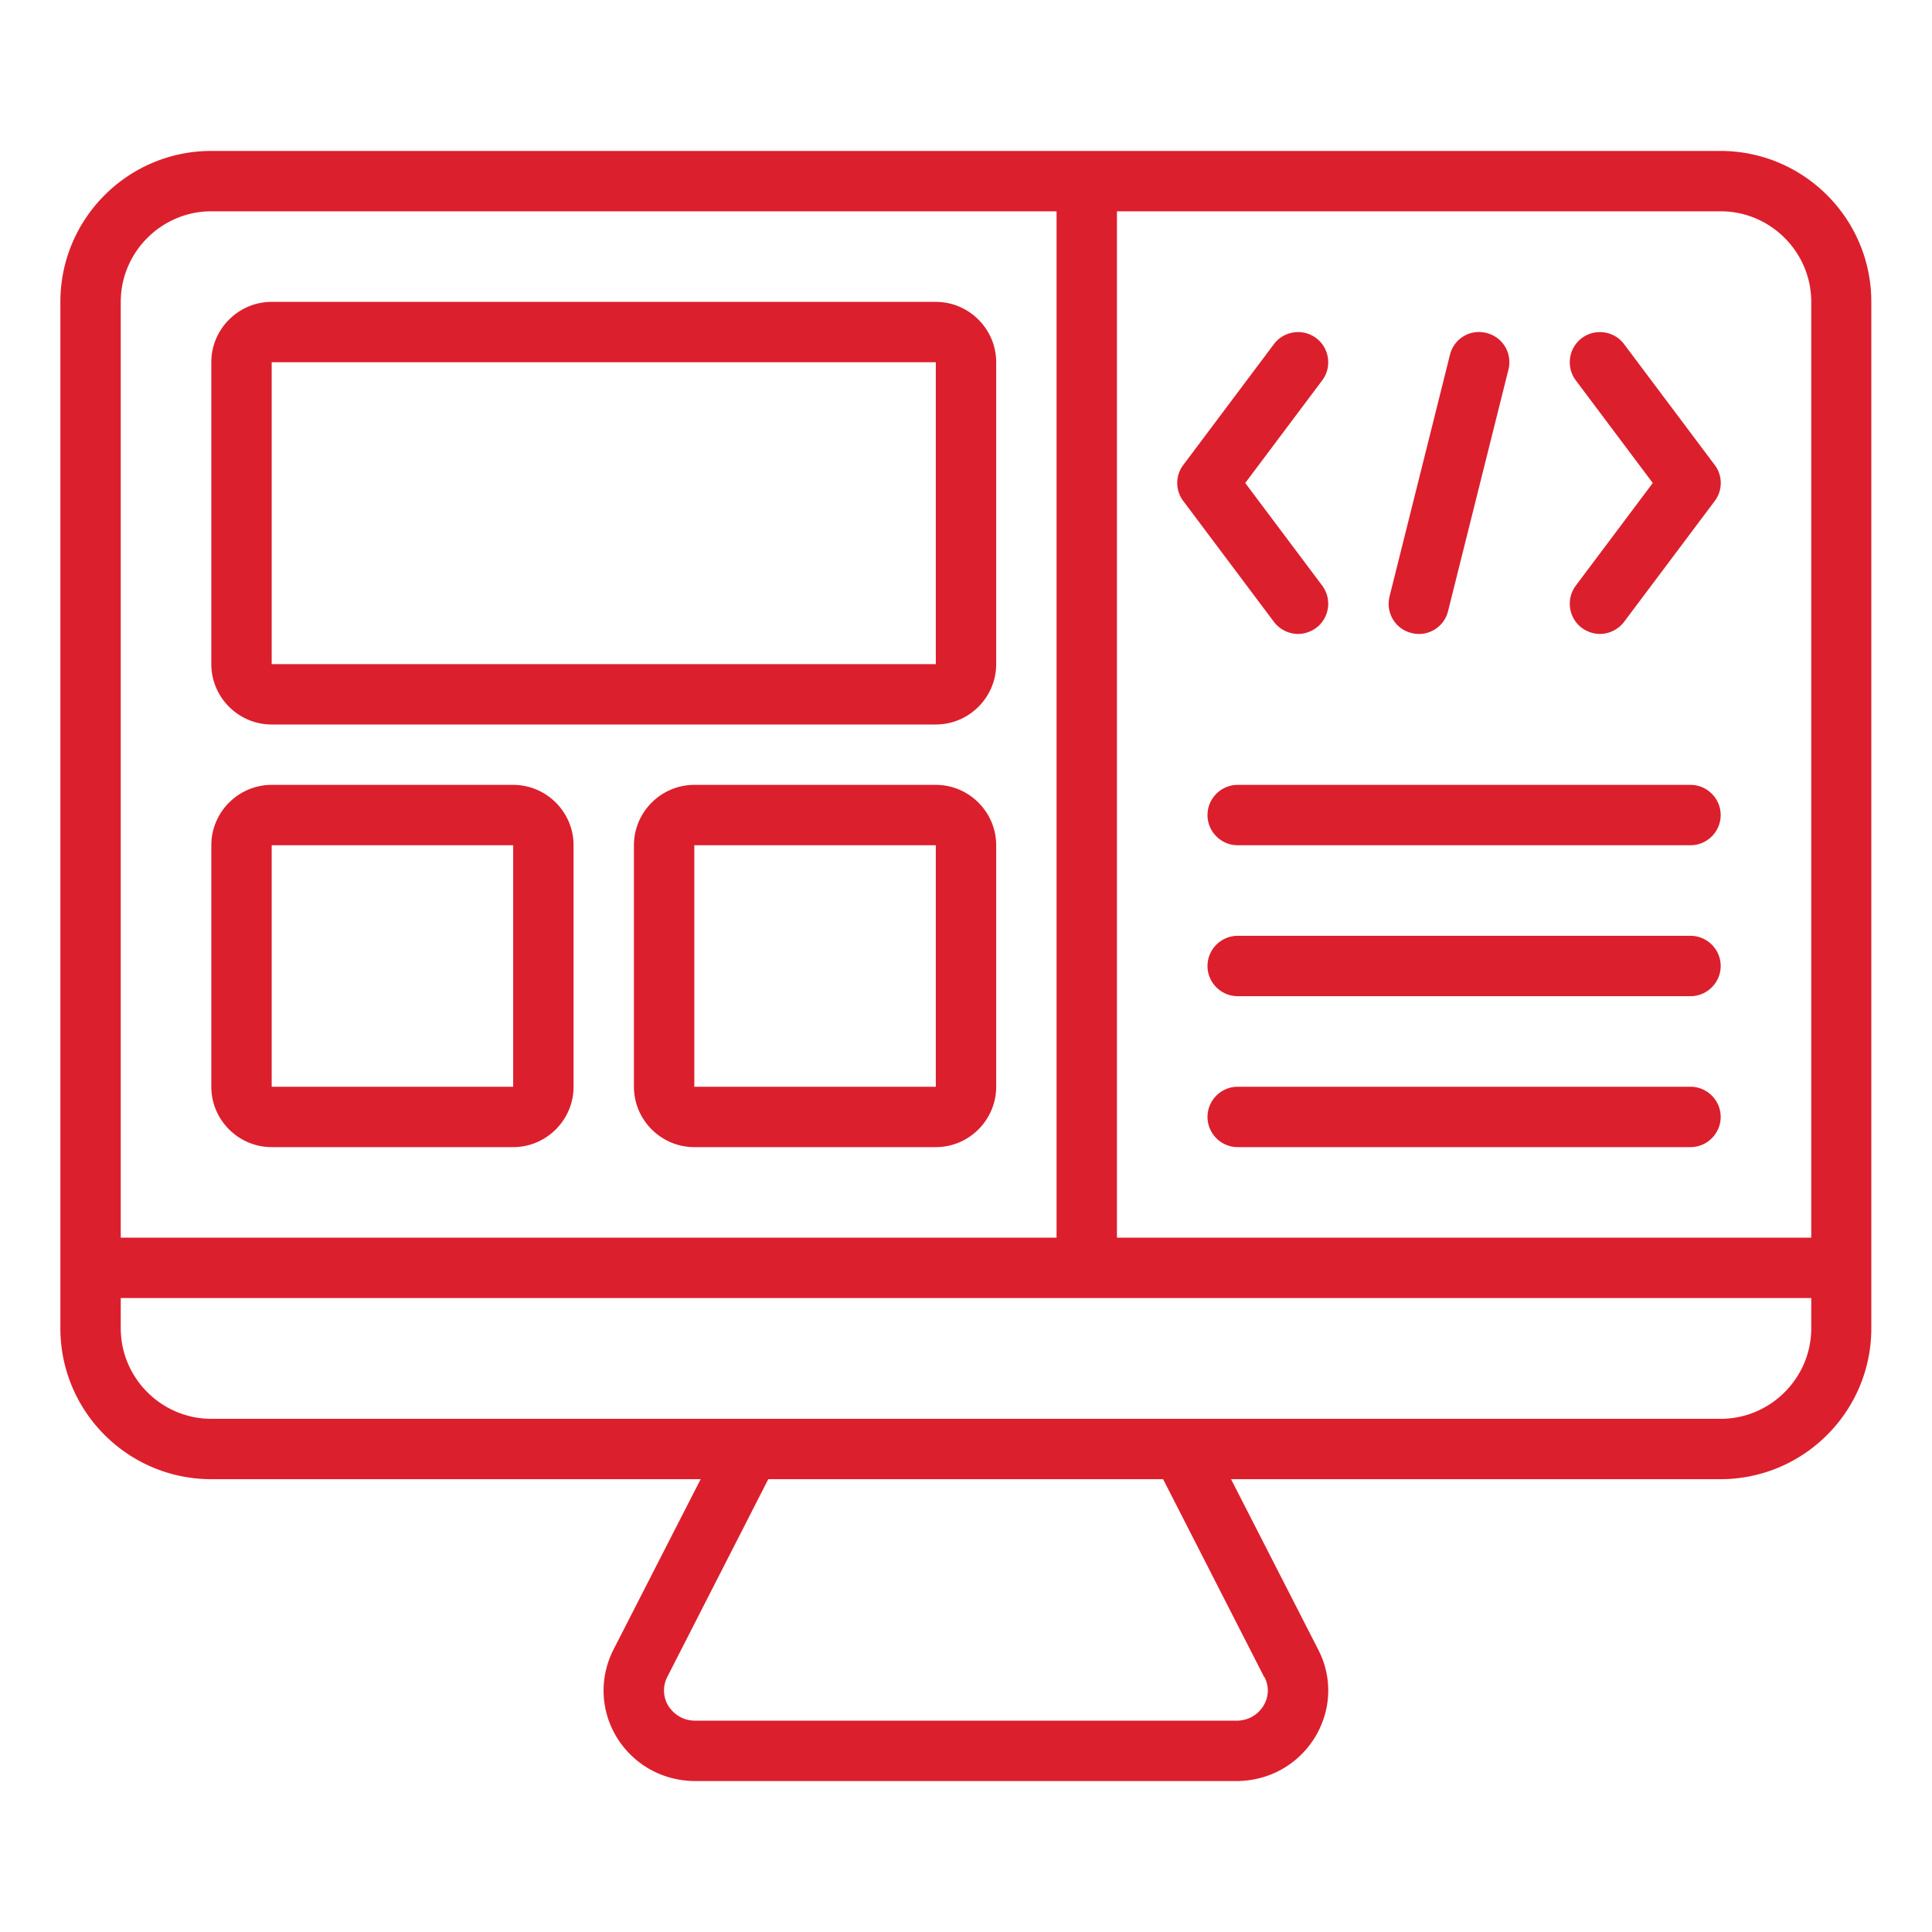
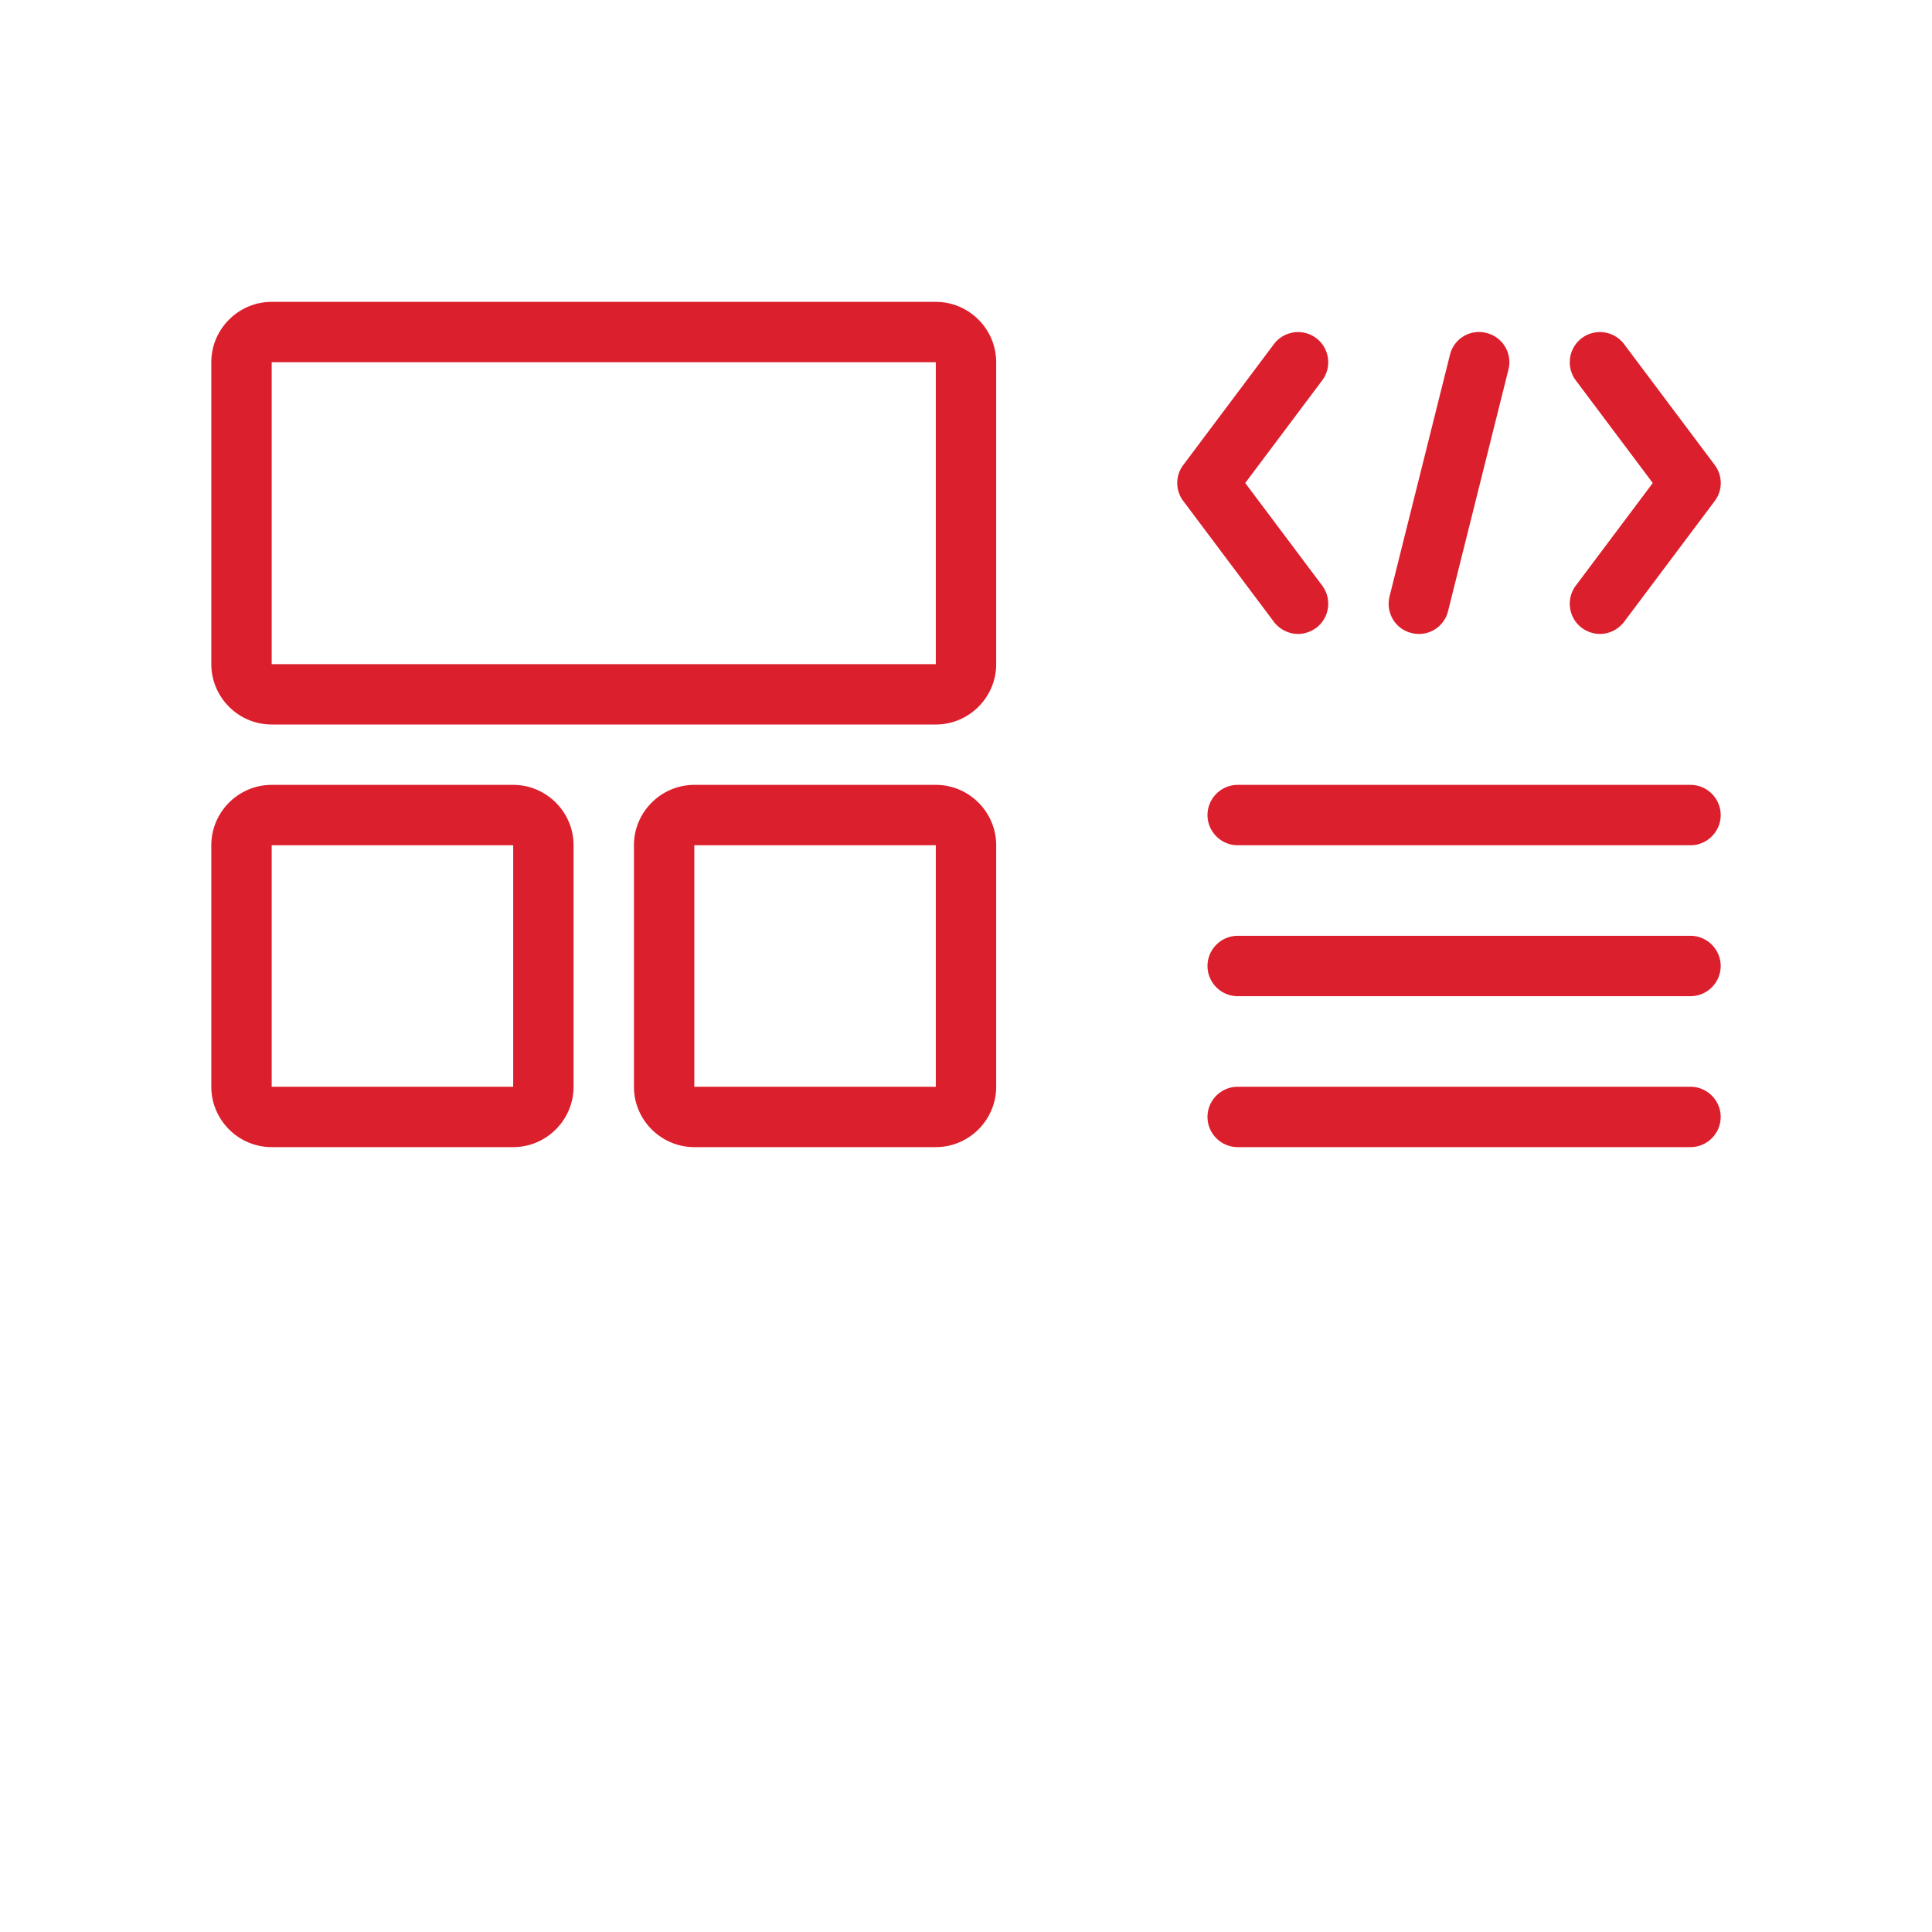
<svg xmlns="http://www.w3.org/2000/svg" version="1.1" width="512" height="512" x="0" y="0" viewBox="0 0 64 64" style="enable-background:new 0 0 512 512" xml:space="preserve" class="">
  <g>
-     <path d="M57 5H7c-2.76 0-5 2.24-5 5v34c0 2.76 2.24 5 5 5h16.21l-2.89 5.65c-.47.93-.43 2.01.11 2.9.56.91 1.53 1.45 2.61 1.45h17.91c1.08 0 2.05-.54 2.61-1.45.54-.89.59-1.97.11-2.9L40.78 49h16.21c2.76 0 5-2.24 5-5V10c0-2.76-2.24-5-5-5zm3 5v31H37V7h20c1.65 0 3 1.35 3 3zM7 7h28v34H4V10c0-1.65 1.35-3 3-3zm34.89 48.56c.22.44.05.81-.04.95-.09.15-.36.49-.9.49H23.04c-.54 0-.81-.35-.9-.49a.98.98 0 0 1-.04-.95L25.45 49h13.08l3.35 6.56zM60 44c0 1.65-1.35 3-3 3H7c-1.65 0-3-1.35-3-3v-1h56z" fill="#dc1f2d" opacity="1" data-original="#000000" class="" />
    <path d="M9 24h22c1.1 0 2-.9 2-2V12c0-1.1-.9-2-2-2H9c-1.1 0-2 .9-2 2v10c0 1.1.9 2 2 2zm0-12h22v10H9zM9 38h8c1.1 0 2-.9 2-2v-8c0-1.1-.9-2-2-2H9c-1.1 0-2 .9-2 2v8c0 1.1.9 2 2 2zm0-10h8v8H9zM31 26h-8c-1.1 0-2 .9-2 2v8c0 1.1.9 2 2 2h8c1.1 0 2-.9 2-2v-8c0-1.1-.9-2-2-2zm-8 10v-8h8v8h-8zM56 36H41c-.55 0-1 .45-1 1s.45 1 1 1h15c.55 0 1-.45 1-1s-.45-1-1-1zM56 31H41c-.55 0-1 .45-1 1s.45 1 1 1h15c.55 0 1-.45 1-1s-.45-1-1-1zM56 26H41c-.55 0-1 .45-1 1s.45 1 1 1h15c.55 0 1-.45 1-1s-.45-1-1-1zM52.4 20.8c.18.13.39.2.6.2.3 0 .6-.14.8-.4l3-4a.99.99 0 0 0 0-1.2l-3-4c-.33-.44-.96-.53-1.4-.2s-.53.96-.2 1.4l2.55 3.4-2.55 3.4c-.33.44-.24 1.07.2 1.4zM39.2 16.6l3 4c.2.26.5.4.8.4.21 0 .42-.07.6-.2.44-.33.53-.96.2-1.4L41.25 16l2.55-3.4c.33-.44.24-1.07-.2-1.4s-1.07-.24-1.4.2l-3 4a.99.99 0 0 0 0 1.2zM46.76 20.97a.992.992 0 0 0 1.21-.73l2-8a.995.995 0 0 0-.73-1.21.987.987 0 0 0-1.21.73l-2 8c-.13.54.19 1.08.73 1.21z" fill="#dc1f2d" opacity="1" data-original="#000000" class="" />
  </g>
</svg>